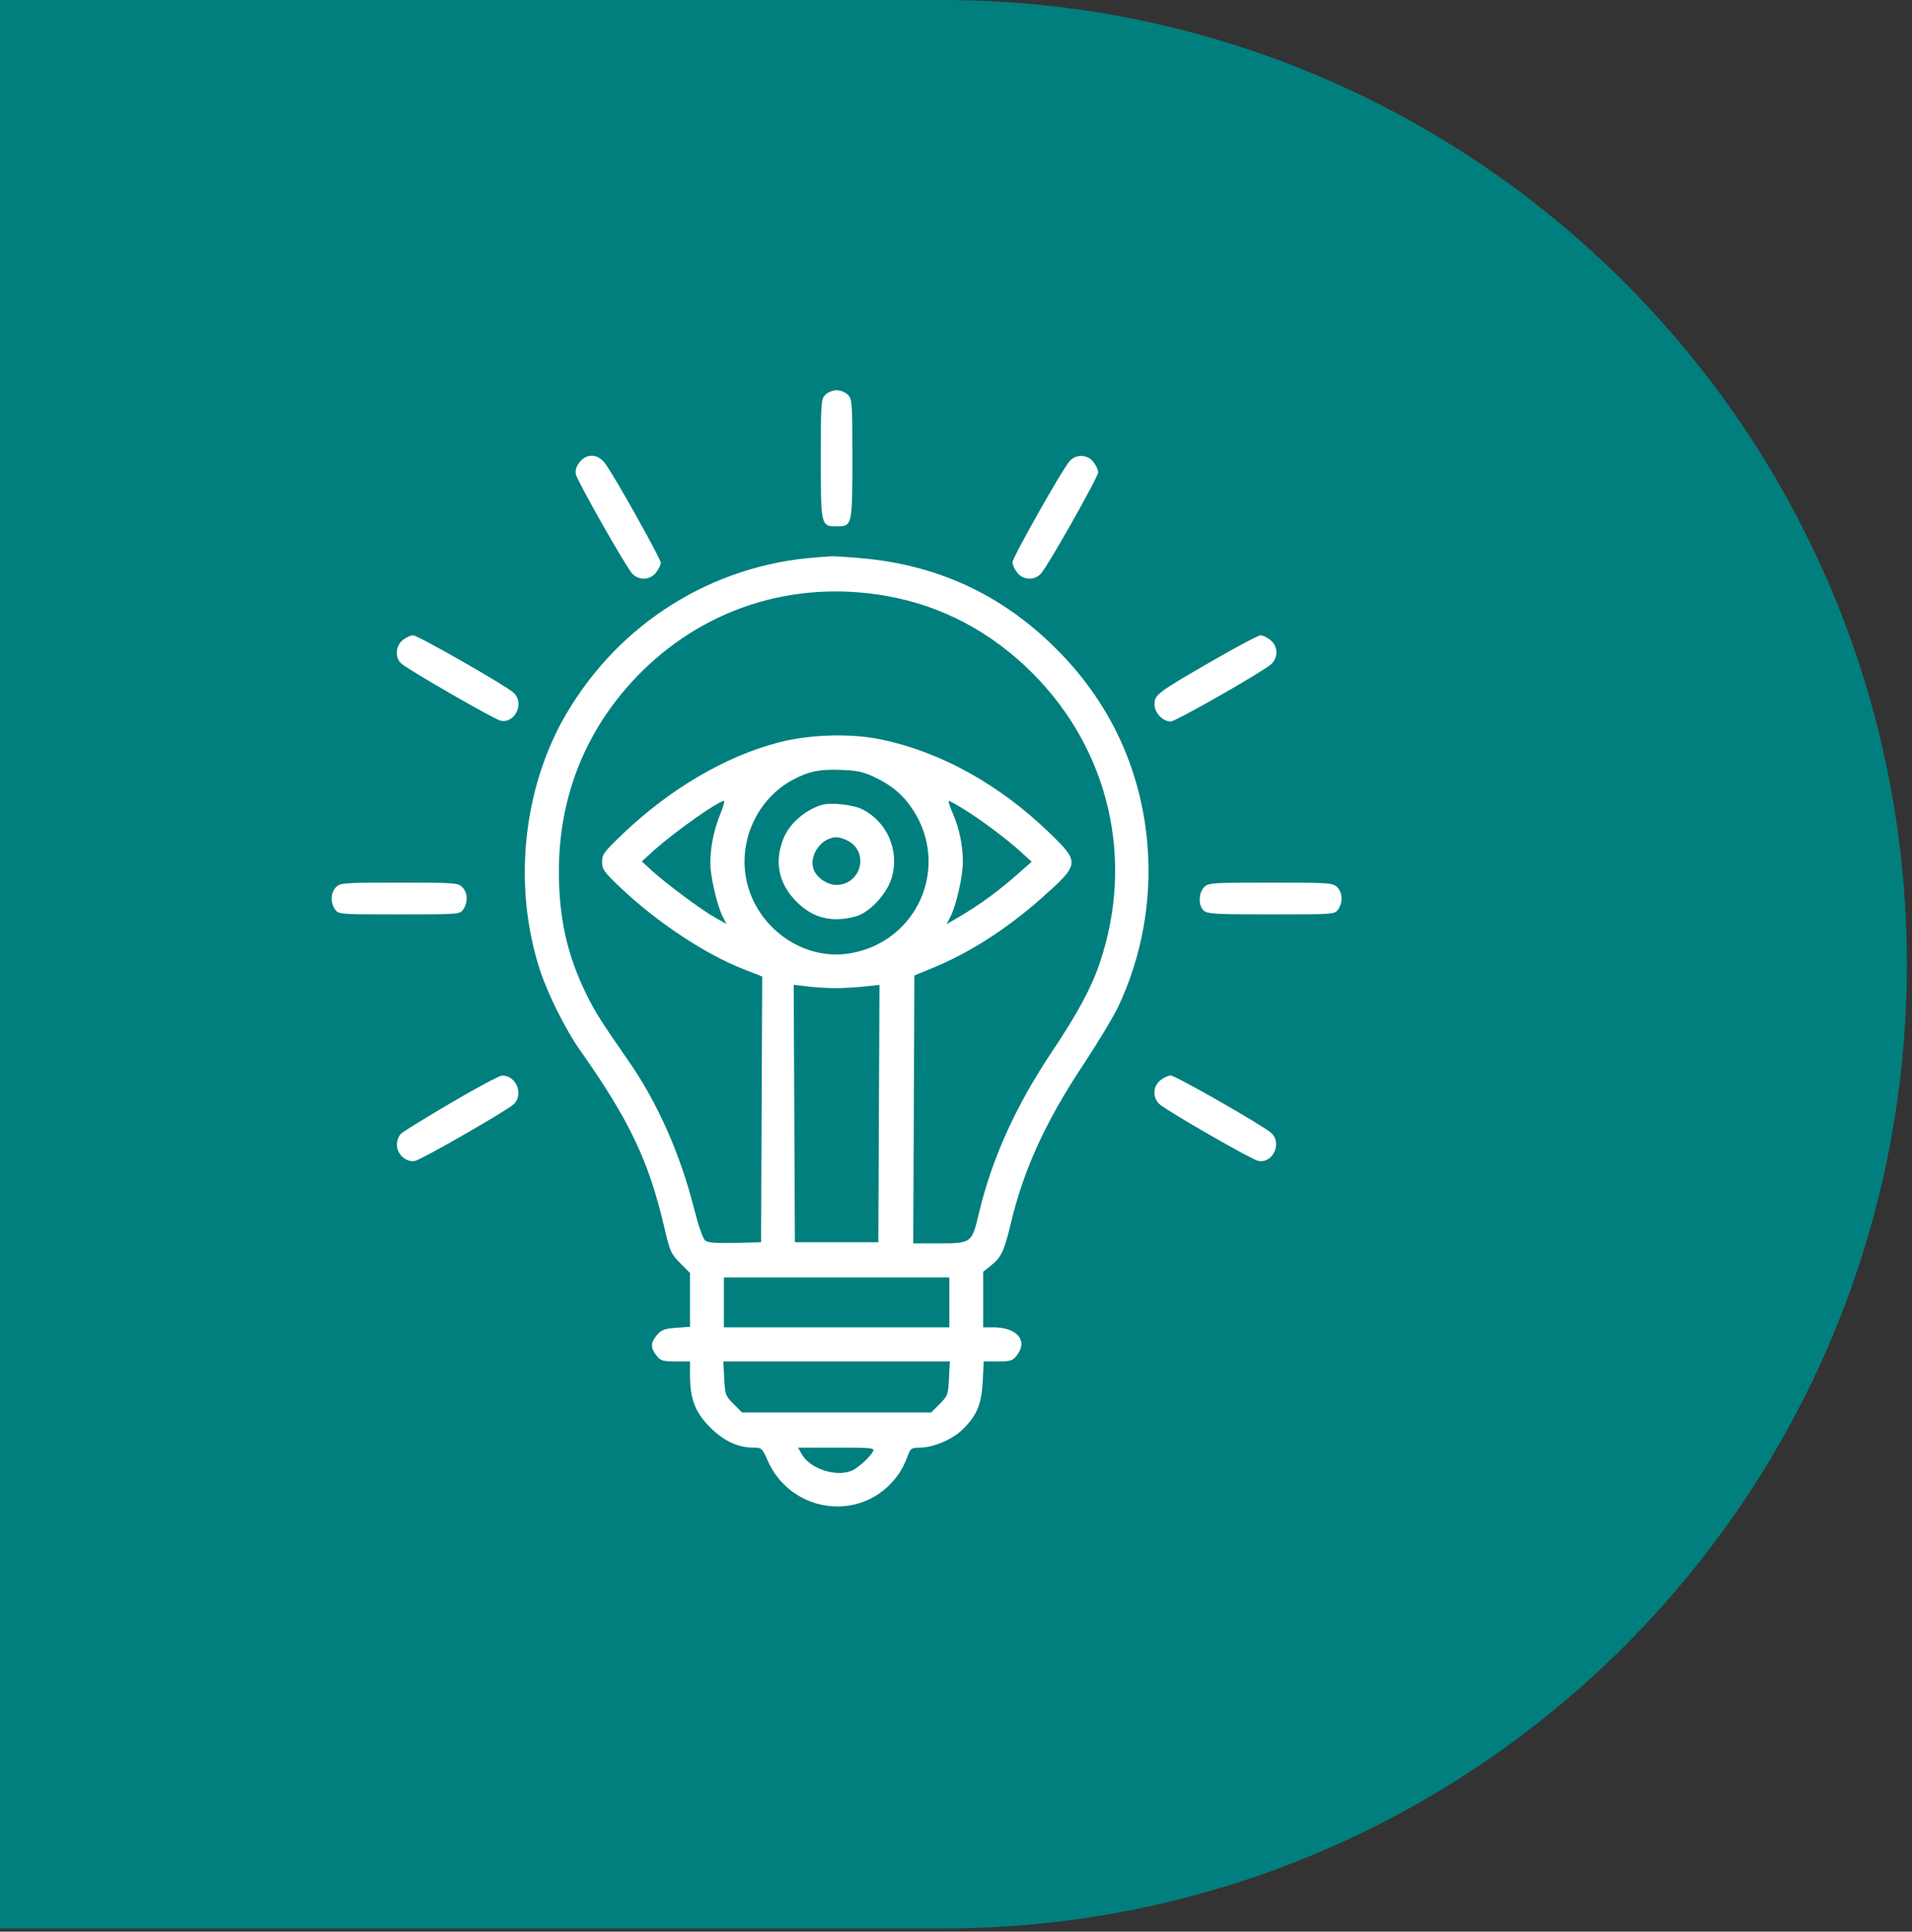
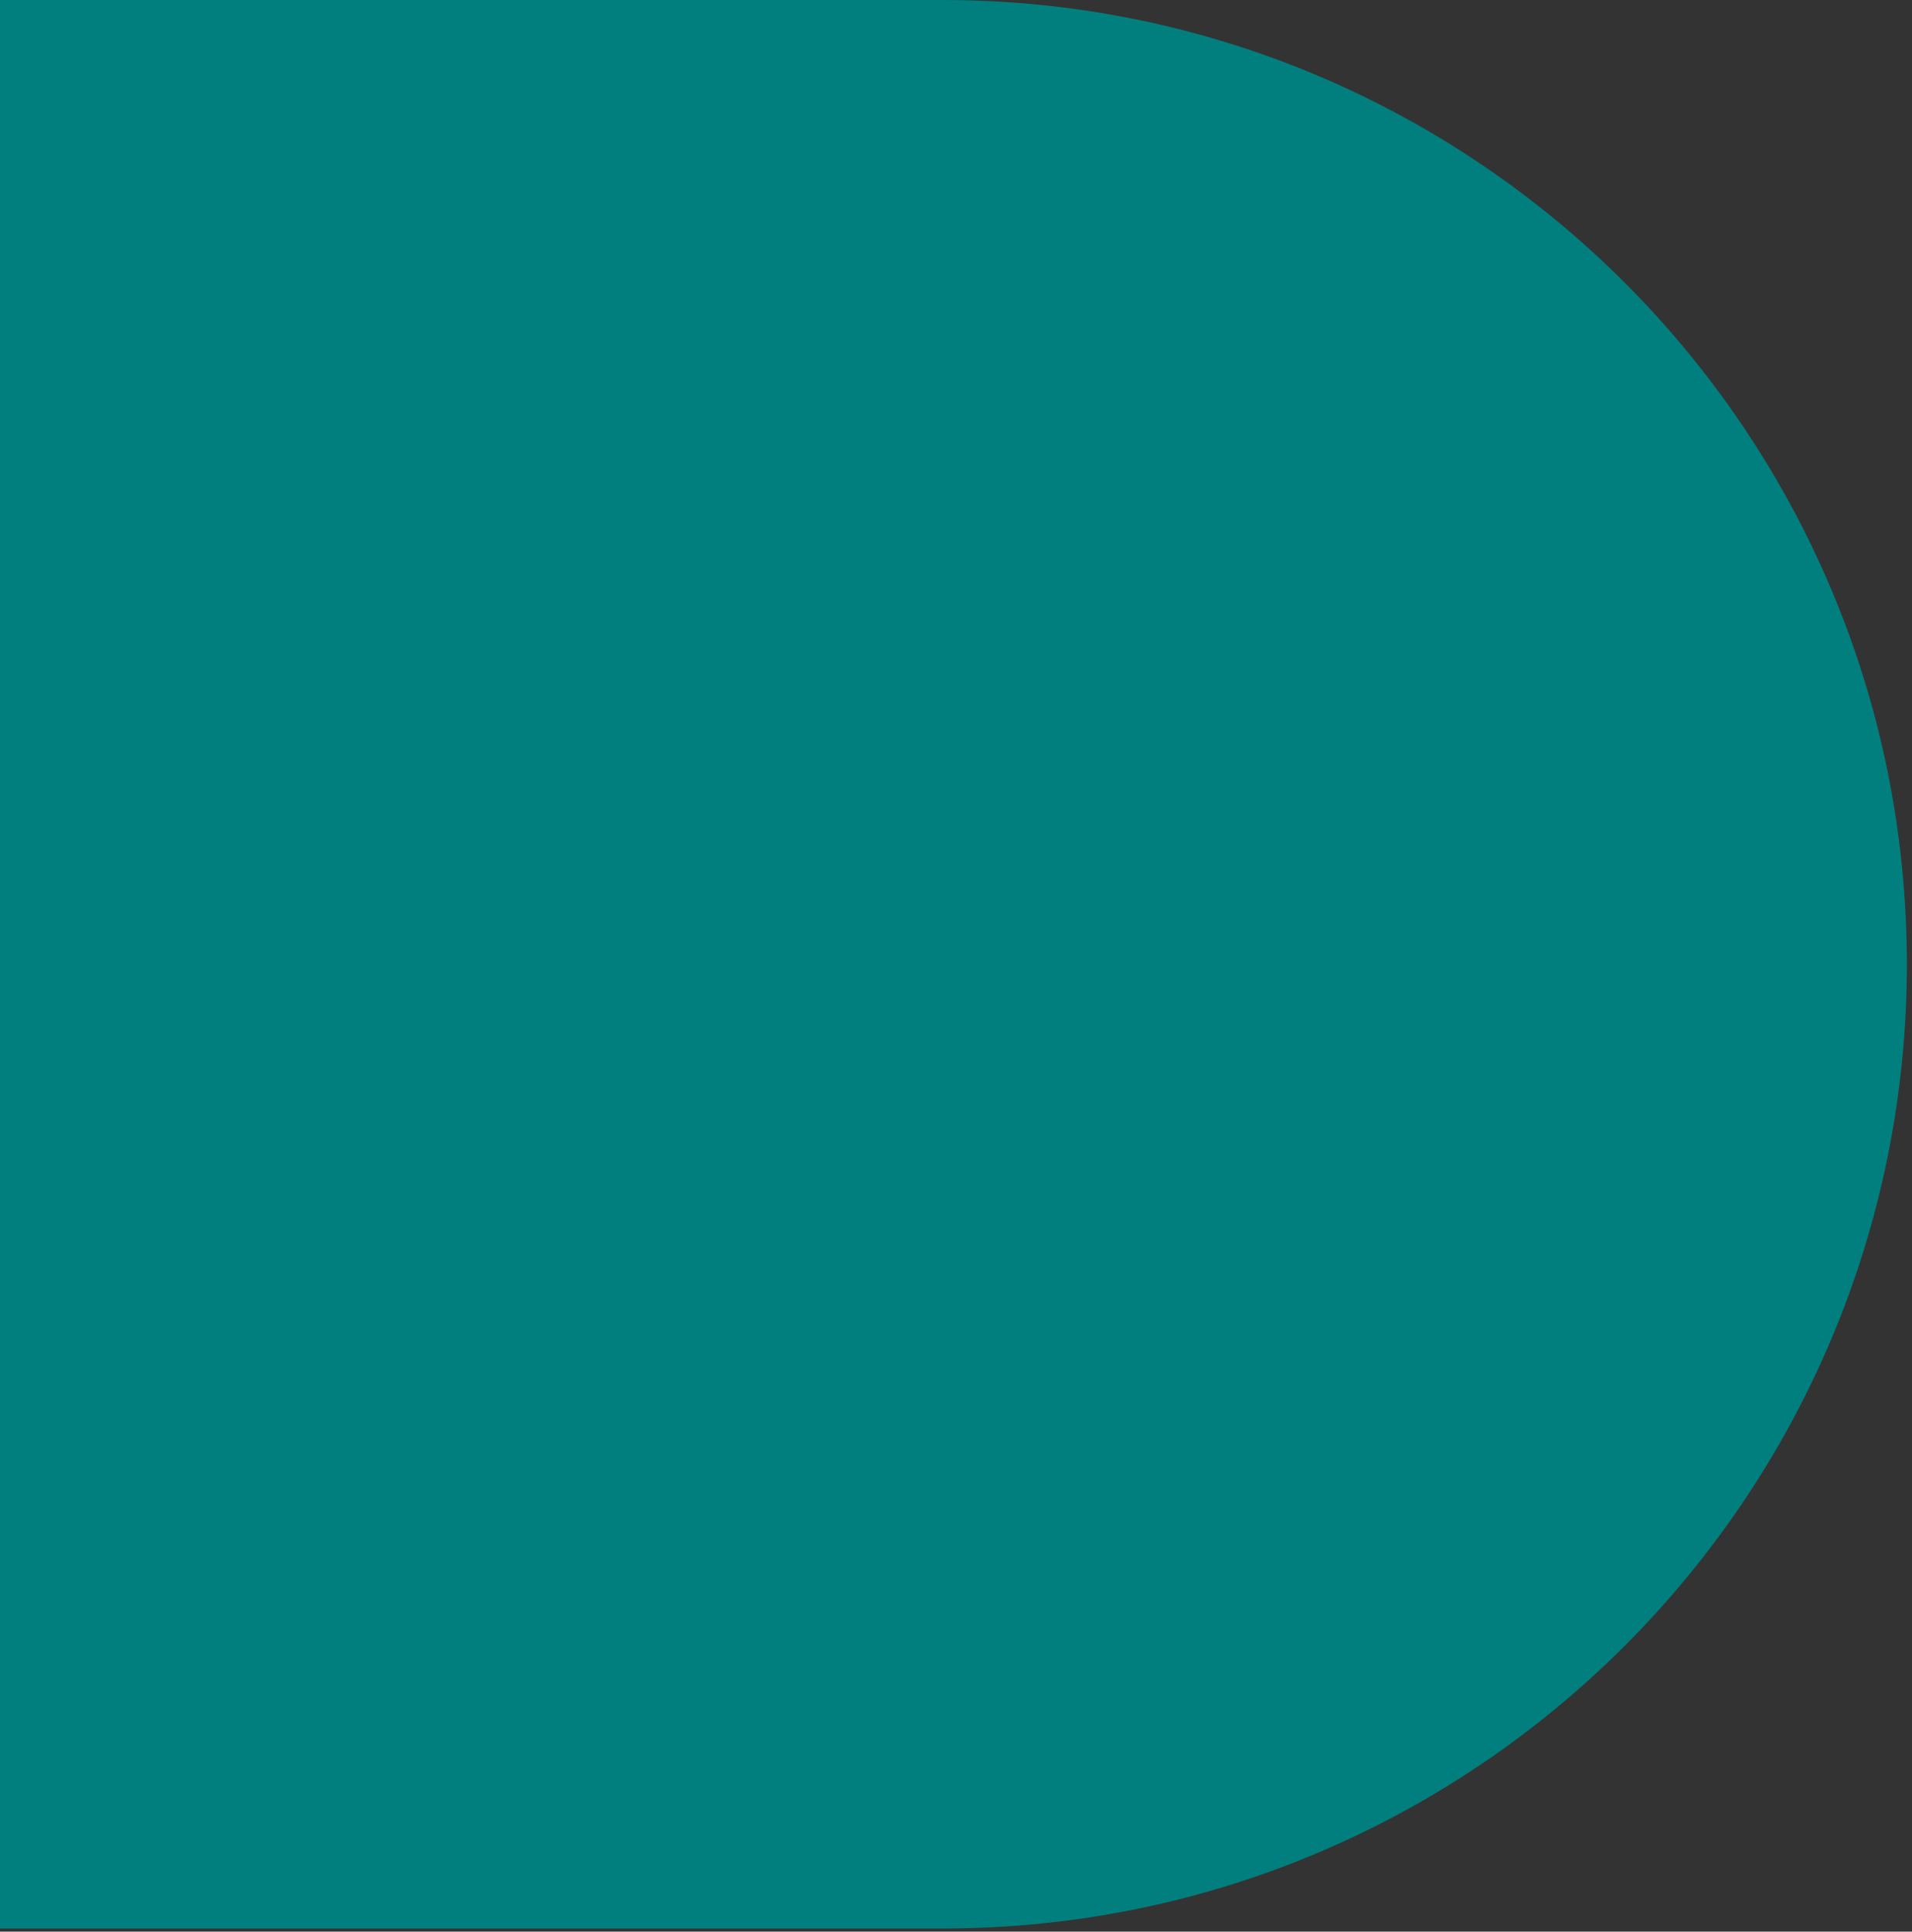
<svg xmlns="http://www.w3.org/2000/svg" width="98" height="99" viewBox="0 0 98 99" fill="none">
  <rect x="0" y="0" width="98" height="99" fill="#333333" stroke="none" />
  <path d="M0 0H48.317C75.611 0 97.737 22.126 97.737 49.42V49.42C97.737 76.715 75.611 98.841 48.317 98.841H0V0Z" fill="#007F7E" />
-   <path fill-rule="evenodd" clip-rule="evenodd" d="M42.302 20.233C42.083 20.453 42.071 20.62 42.071 23.529C42.071 26.963 42.075 26.978 42.9 26.978C43.677 26.978 43.689 26.924 43.689 23.509C43.689 20.62 43.678 20.453 43.458 20.233C43.33 20.103 43.073 20 42.88 20C42.688 20 42.431 20.103 42.302 20.233ZM29.704 23.691C29.541 23.9 29.476 24.109 29.514 24.303C29.583 24.649 32.055 29.01 32.399 29.391C32.736 29.765 33.316 29.744 33.626 29.346C33.758 29.178 33.866 28.951 33.866 28.841C33.866 28.631 31.491 24.39 31.015 23.751C30.64 23.248 30.071 23.221 29.704 23.691ZM54.822 23.634C54.446 24.057 51.895 28.573 51.895 28.817C51.895 28.939 52.003 29.178 52.135 29.346C52.445 29.744 53.026 29.765 53.359 29.391C53.736 28.968 56.287 24.453 56.287 24.209C56.287 24.086 56.179 23.848 56.047 23.679C55.736 23.281 55.156 23.26 54.822 23.634ZM41.84 28.568C36.506 28.958 31.757 31.93 29.026 36.587C26.785 40.408 26.273 45.446 27.687 49.753C28.081 50.951 28.999 52.788 29.701 53.784C32.257 57.405 33.258 59.505 34.047 62.901C34.335 64.141 34.388 64.259 34.862 64.736L35.368 65.245V66.624V68.002L34.657 68.054C34.061 68.098 33.903 68.157 33.675 68.423C33.34 68.815 33.333 69.071 33.643 69.468C33.857 69.743 33.96 69.775 34.625 69.775H35.368V70.51C35.368 71.702 35.633 72.386 36.39 73.147C37.09 73.851 37.82 74.194 38.618 74.194C39.038 74.194 39.064 74.218 39.363 74.889C40.483 77.399 43.76 78.005 45.645 76.05C46.068 75.612 46.297 75.23 46.568 74.512C46.672 74.239 46.754 74.194 47.149 74.194C47.834 74.194 48.811 73.779 49.339 73.263C50.07 72.55 50.31 71.973 50.37 70.792L50.421 69.775H51.15C51.799 69.775 51.904 69.742 52.118 69.468C52.709 68.712 52.134 68.03 50.905 68.03H50.392V66.606V65.181L50.796 64.857C51.331 64.427 51.468 64.133 51.822 62.654C52.475 59.923 53.594 57.48 55.534 54.552C56.271 53.439 57.074 52.105 57.319 51.586C58.519 49.044 59.042 46.167 58.817 43.349C58.517 39.595 57.008 36.235 54.407 33.53C51.576 30.585 48.205 28.967 44.152 28.609C43.421 28.544 42.718 28.5 42.591 28.511C42.464 28.522 42.126 28.547 41.84 28.568ZM45.423 30.541C48.279 31.044 50.825 32.393 52.946 34.526C56.863 38.468 58.157 44.083 56.364 49.365C55.931 50.642 55.237 51.929 53.931 53.883C52.054 56.69 50.832 59.394 50.166 62.215C49.815 63.705 49.785 63.727 48.125 63.727H46.808L46.838 56.861L46.867 49.995L47.823 49.602C49.711 48.824 51.621 47.597 53.387 46.028C55.358 44.278 55.365 44.212 53.784 42.681C51.232 40.209 48.212 38.535 45.163 37.9C43.588 37.572 41.499 37.636 39.875 38.061C37.182 38.767 34.347 40.431 31.942 42.718C30.962 43.651 30.861 43.787 30.86 44.172C30.86 44.551 30.956 44.688 31.756 45.45C33.643 47.246 36.117 48.892 38.092 49.665L39.068 50.047L39.038 56.858L39.009 63.669L37.678 63.702C36.732 63.725 36.289 63.691 36.15 63.586C36.029 63.494 35.8 62.832 35.554 61.867C34.859 59.133 33.686 56.493 32.248 54.424C30.816 52.362 30.501 51.866 30.064 50.977C29.071 48.96 28.647 47.068 28.646 44.655C28.646 40.867 29.995 37.461 32.571 34.748C35.914 31.227 40.601 29.693 45.423 30.541ZM20.648 32.801C20.273 33.098 20.232 33.701 20.565 34.005C20.919 34.327 25.342 36.872 25.662 36.938C26.406 37.09 26.898 36.026 26.325 35.503C25.917 35.131 21.416 32.56 21.171 32.56C21.051 32.56 20.816 32.669 20.648 32.801ZM62.17 33.853C59.309 35.502 59.176 35.602 59.176 36.105C59.176 36.535 59.599 36.979 60.007 36.979C60.258 36.979 64.755 34.412 65.157 34.04C65.528 33.696 65.507 33.113 65.112 32.801C64.945 32.669 64.719 32.56 64.611 32.56C64.502 32.56 63.404 33.142 62.17 33.853ZM44.768 39.803C45.703 40.236 46.309 40.75 46.814 41.536C48.689 44.455 47.024 48.251 43.603 48.855C40.99 49.316 38.403 47.264 38.177 44.548C38.019 42.658 39.031 40.799 40.684 39.941C41.478 39.529 41.997 39.423 43.054 39.457C43.892 39.484 44.225 39.551 44.768 39.803ZM36.913 41.74C36.581 42.568 36.408 43.425 36.408 44.245C36.408 44.922 36.758 46.425 37.046 46.986L37.235 47.353L36.642 47.022C35.958 46.639 34.123 45.274 33.394 44.606L32.898 44.151L33.464 43.634C34.518 42.675 36.811 41.05 37.112 41.05C37.155 41.05 37.066 41.36 36.913 41.74ZM49.408 41.477C50.281 42.014 51.613 43.011 52.329 43.665L52.877 44.165L52.307 44.672C51.189 45.665 50.241 46.36 49.08 47.038L48.519 47.366L48.711 46.992C49.013 46.404 49.352 44.915 49.352 44.177C49.352 43.327 49.167 42.443 48.824 41.66C48.676 41.324 48.591 41.05 48.634 41.05C48.677 41.05 49.025 41.242 49.408 41.477ZM42.071 41.268C41.225 41.547 40.464 42.222 40.163 42.96C39.668 44.171 39.91 45.319 40.856 46.245C41.695 47.067 42.666 47.3 43.863 46.967C44.581 46.768 45.467 45.809 45.71 44.97C46.106 43.599 45.482 42.139 44.224 41.492C43.715 41.231 42.55 41.109 42.071 41.268ZM43.533 43.134C44.56 43.765 44.089 45.353 42.874 45.353C42.358 45.353 41.79 44.934 41.674 44.469C41.496 43.754 42.149 42.911 42.88 42.911C43.039 42.911 43.333 43.012 43.533 43.134ZM17.223 45.469C16.947 45.747 16.924 46.25 17.172 46.606C17.35 46.862 17.379 46.864 20.459 46.864C23.539 46.864 23.568 46.862 23.747 46.606C23.994 46.25 23.972 45.747 23.695 45.469C23.476 45.248 23.31 45.236 20.459 45.236C17.608 45.236 17.442 45.248 17.223 45.469ZM61.719 45.469C61.423 45.766 61.413 46.412 61.699 46.672C61.885 46.841 62.298 46.864 65.159 46.864C68.386 46.864 68.41 46.863 68.588 46.606C68.836 46.25 68.814 45.747 68.537 45.469C68.317 45.248 68.152 45.236 65.128 45.236C62.104 45.236 61.938 45.248 61.719 45.469ZM42.822 50.644C43.204 50.644 43.867 50.607 44.297 50.561L45.078 50.478L45.048 57.074L45.018 63.669H42.88H40.742L40.712 57.071L40.682 50.473L41.406 50.559C41.804 50.606 42.441 50.644 42.822 50.644ZM23.142 56.509C21.852 57.266 20.695 57.978 20.57 58.091C20.433 58.216 20.344 58.448 20.344 58.678C20.344 59.159 20.827 59.589 21.268 59.5C21.612 59.431 25.946 56.943 26.325 56.598C26.863 56.106 26.461 55.11 25.731 55.127C25.597 55.131 24.431 55.752 23.142 56.509ZM59.48 55.363C59.085 55.675 59.064 56.259 59.436 56.595C59.827 56.947 64.146 59.43 64.488 59.499C65.238 59.65 65.733 58.59 65.157 58.065C64.749 57.692 60.248 55.121 60.004 55.121C59.883 55.121 59.648 55.23 59.48 55.363ZM48.659 66.751V68.03H42.88H37.102V66.751V65.472H42.88H48.659V66.751ZM48.64 70.647C48.599 71.476 48.575 71.542 48.164 71.956L47.73 72.391H42.88H38.03L37.597 71.956C37.186 71.542 37.162 71.476 37.12 70.647L37.076 69.775H42.88H48.684L48.64 70.647ZM44.743 74.398C44.601 74.662 44.047 75.177 43.726 75.343C42.959 75.739 41.553 75.315 41.111 74.554L40.903 74.194H42.878C44.724 74.194 44.846 74.207 44.743 74.398Z" fill="white" />
</svg>